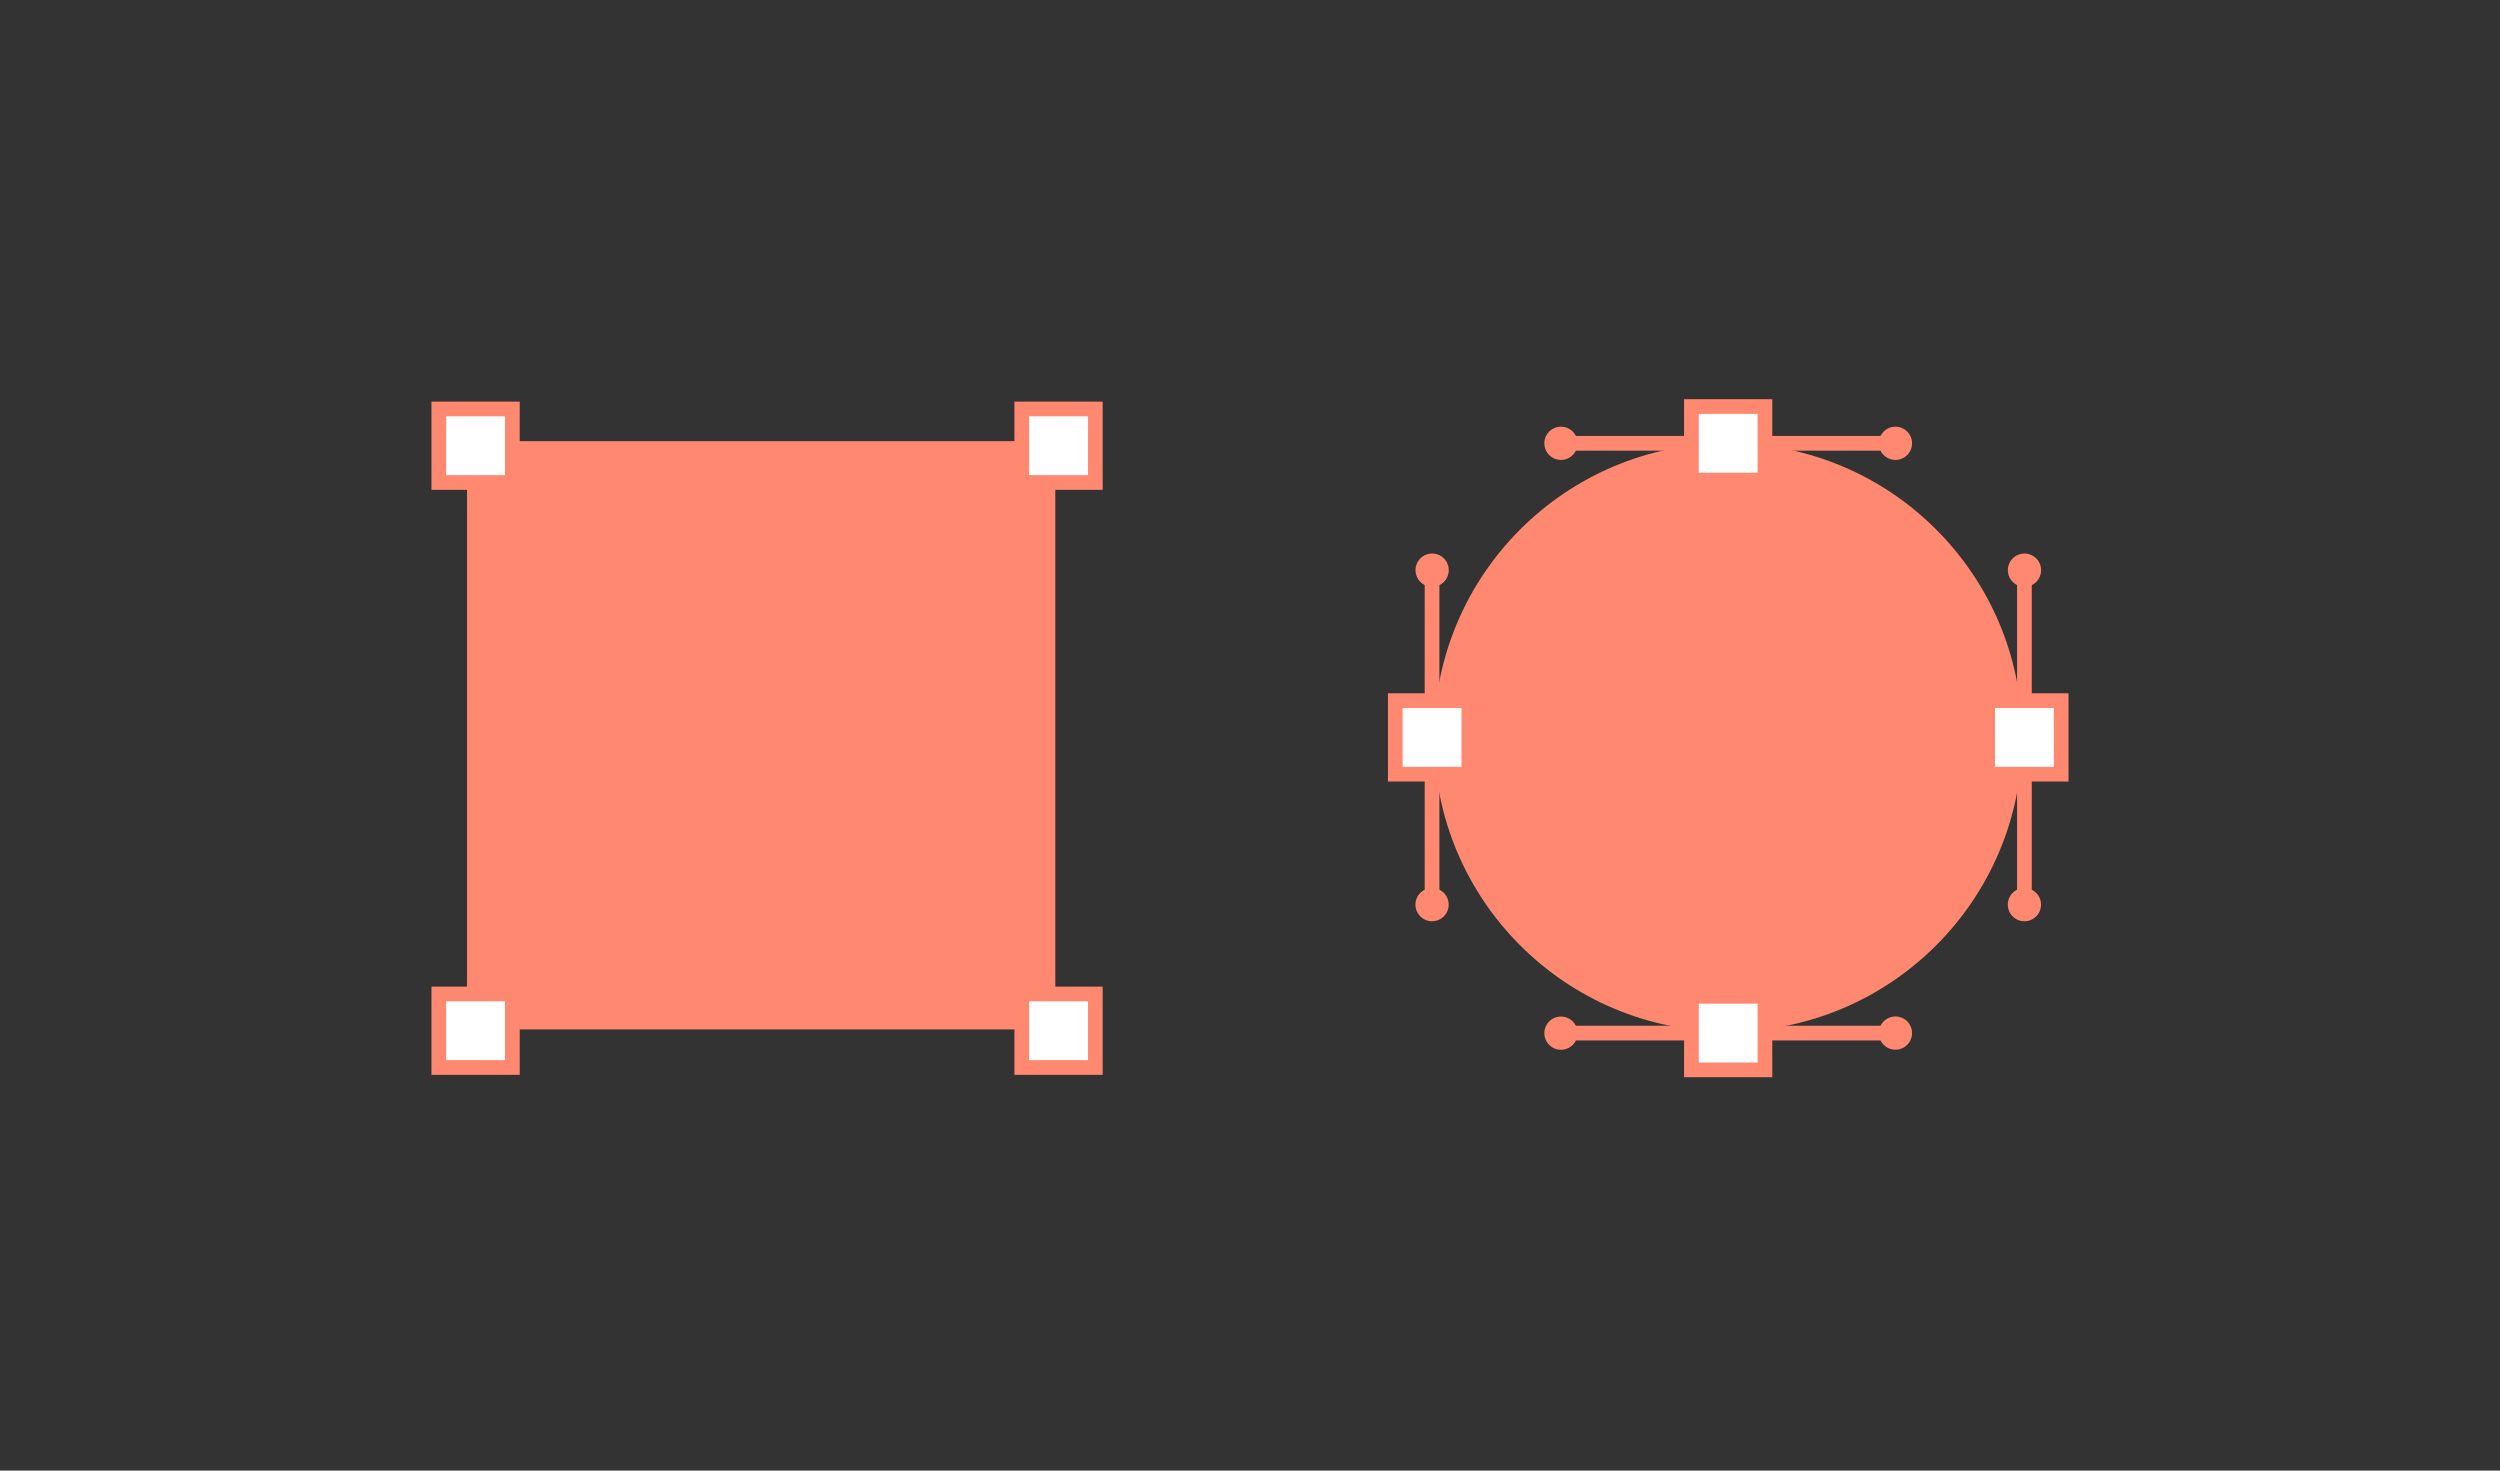
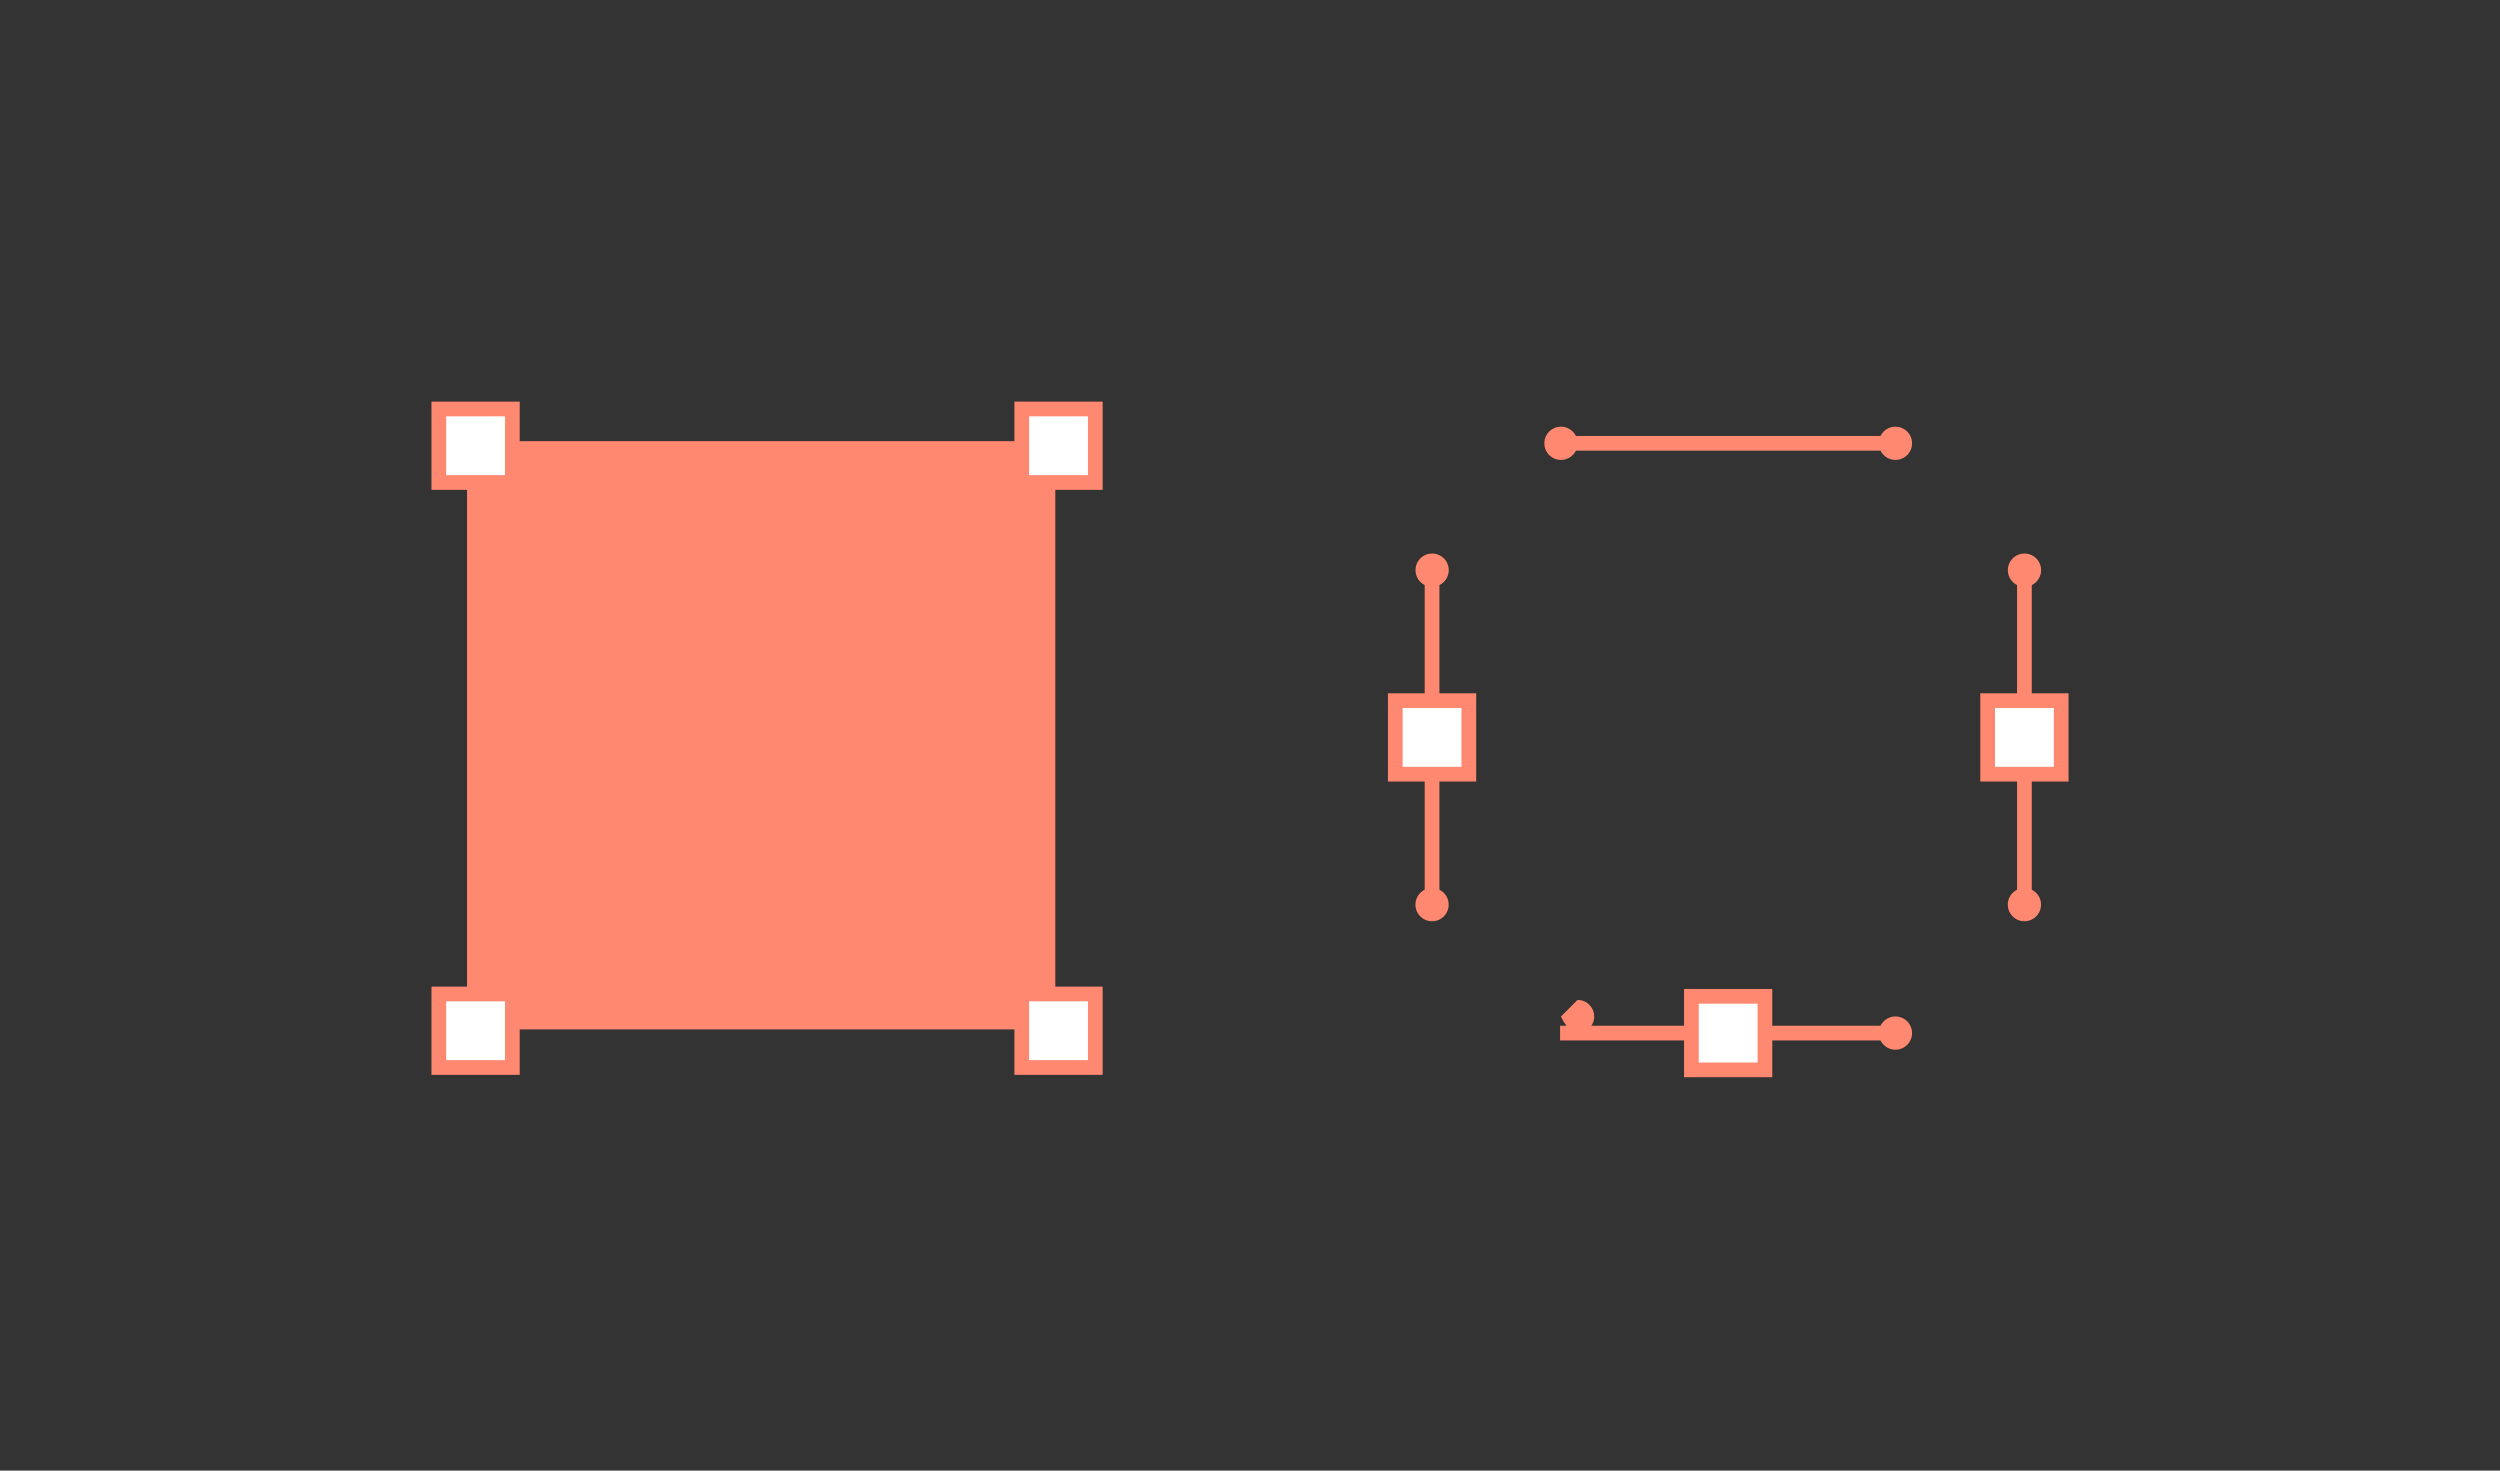
<svg xmlns="http://www.w3.org/2000/svg" id="Grafik" viewBox="0 0 340 200">
  <rect x="0" y="0" width="340" height="200" fill="#333333" stroke="none" />
  <defs>
    <style>.cls-1,.cls-2{stroke:#ff8870;stroke-miterlimit:10;stroke-width:2px;}.cls-1,.cls-3{fill:#fff;}.cls-2{fill:none;}.cls-4{fill:#ff8870;}.cls-4,.cls-3{stroke-width:0px;}</style>
  </defs>
-   <circle class="cls-4" cx="235.03" cy="100.29" r="40" />
  <line class="cls-3" x1="194.76" y1="75.29" x2="194.76" y2="125.29" />
  <line class="cls-2" x1="194.76" y1="77.43" x2="194.76" y2="123.15" />
  <path class="cls-4" d="M192.51,77.54c0-1.25,1.01-2.26,2.26-2.26s2.26,1.01,2.26,2.26-1.01,2.26-2.26,2.26-2.26-1.01-2.26-2.26Z" />
  <circle class="cls-4" cx="194.76" cy="123.03" r="2.26" />
  <line class="cls-3" x1="275.32" y1="75.29" x2="275.32" y2="125.29" />
  <line class="cls-2" x1="275.32" y1="77.43" x2="275.32" y2="123.15" />
  <path class="cls-4" d="M273.07,77.54c0-1.25,1.01-2.26,2.26-2.26s2.26,1.01,2.26,2.26-1.01,2.26-2.26,2.26-2.26-1.01-2.26-2.26Z" />
  <circle class="cls-4" cx="275.32" cy="123.03" r="2.26" />
  <line class="cls-3" x1="260.03" y1="60.29" x2="210.03" y2="60.29" />
  <line class="cls-2" x1="257.89" y1="60.29" x2="212.17" y2="60.29" />
  <circle class="cls-4" cx="257.78" cy="60.29" r="2.26" />
  <circle class="cls-4" cx="212.29" cy="60.29" r="2.26" />
  <line class="cls-3" x1="260.03" y1="140.5" x2="210.03" y2="140.5" />
  <line class="cls-2" x1="257.89" y1="140.5" x2="212.17" y2="140.5" />
  <circle class="cls-4" cx="257.78" cy="140.5" r="2.26" />
-   <path class="cls-4" d="M212.29,138.25c-1.25,0-2.26,1.01-2.26,2.26s1.01,2.26,2.26,2.26,2.26-1.01,2.26-2.26-1.01-2.26-2.26-2.26Z" />
+   <path class="cls-4" d="M212.29,138.25s1.01,2.26,2.26,2.26,2.26-1.01,2.26-2.26-1.01-2.26-2.26-2.26Z" />
  <rect class="cls-1" x="189.76" y="95.29" width="10" height="10" />
-   <rect class="cls-1" x="230.03" y="55.29" width="10" height="10" />
  <rect class="cls-1" x="270.32" y="95.29" width="10" height="10" />
  <rect class="cls-1" x="230.03" y="135.5" width="10" height="10" />
  <rect class="cls-4" x="63.52" y="60" width="80" height="80" />
  <rect class="cls-1" x="138.96" y="135.18" width="10" height="10" />
  <rect class="cls-1" x="59.68" y="55.62" width="10" height="10" />
  <rect class="cls-1" x="138.96" y="55.62" width="10" height="10" />
  <rect class="cls-1" x="59.68" y="135.18" width="10" height="10" />
</svg>